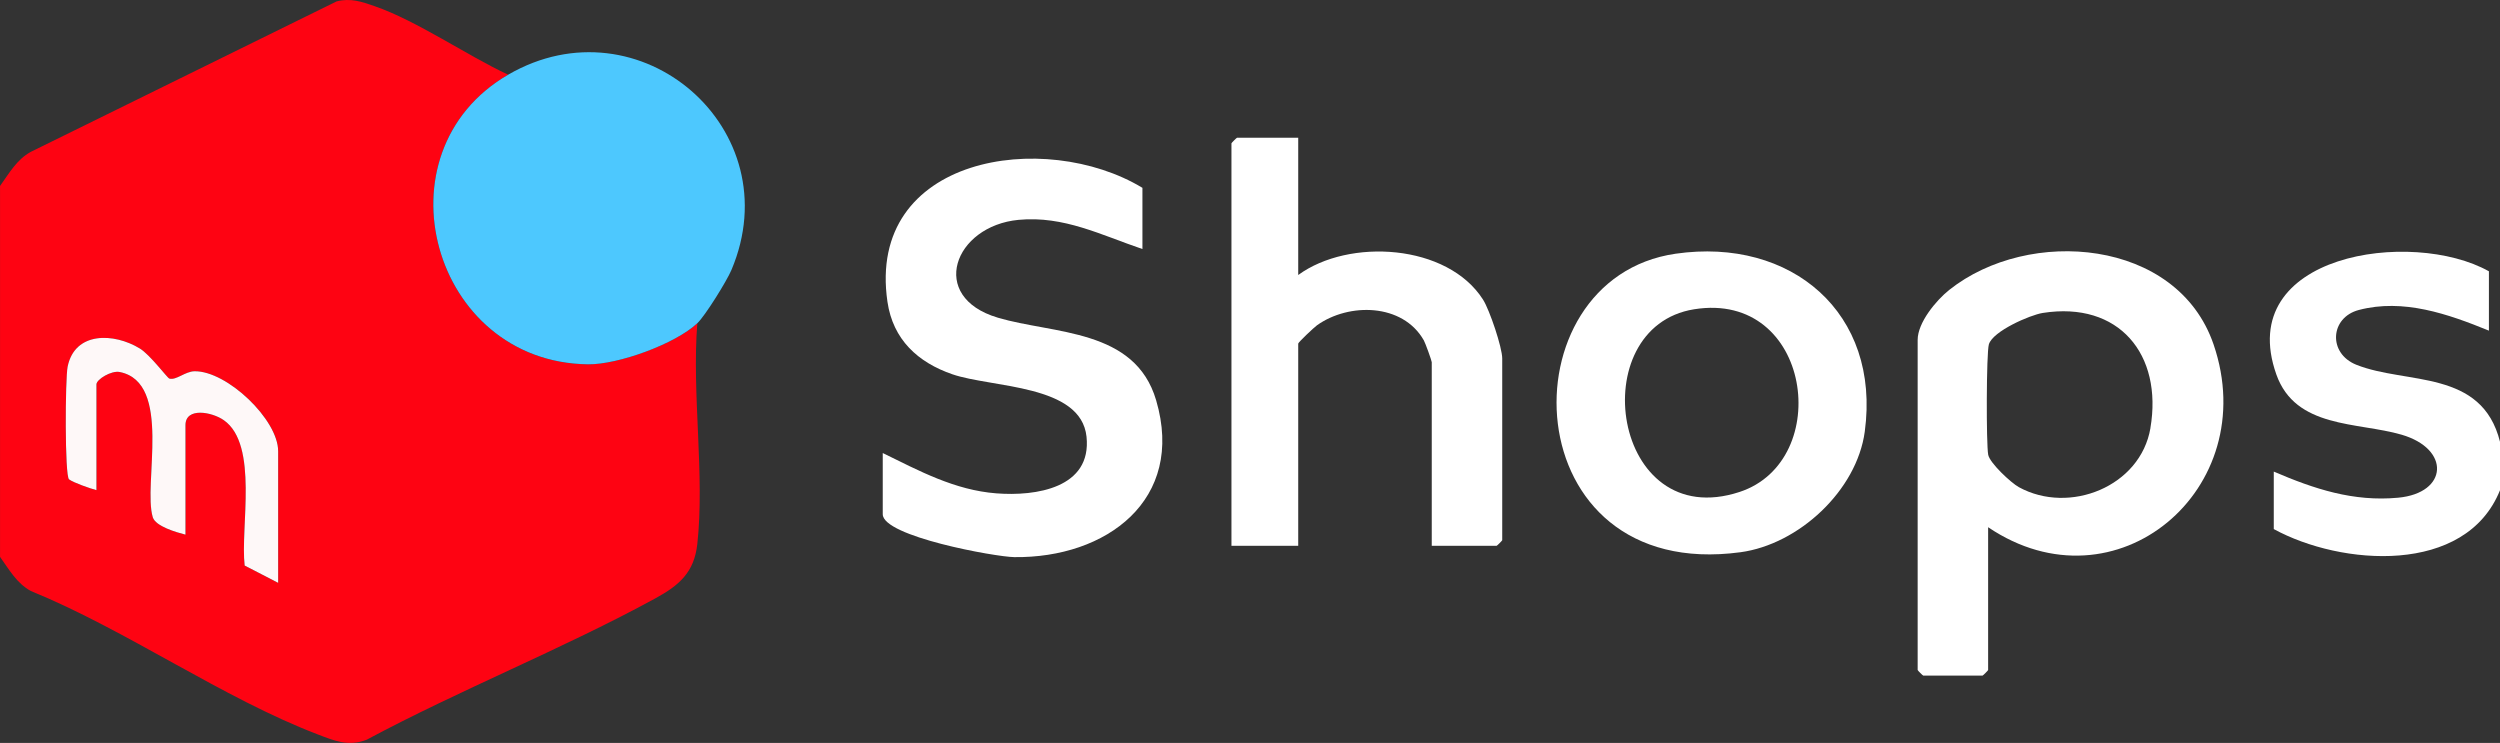
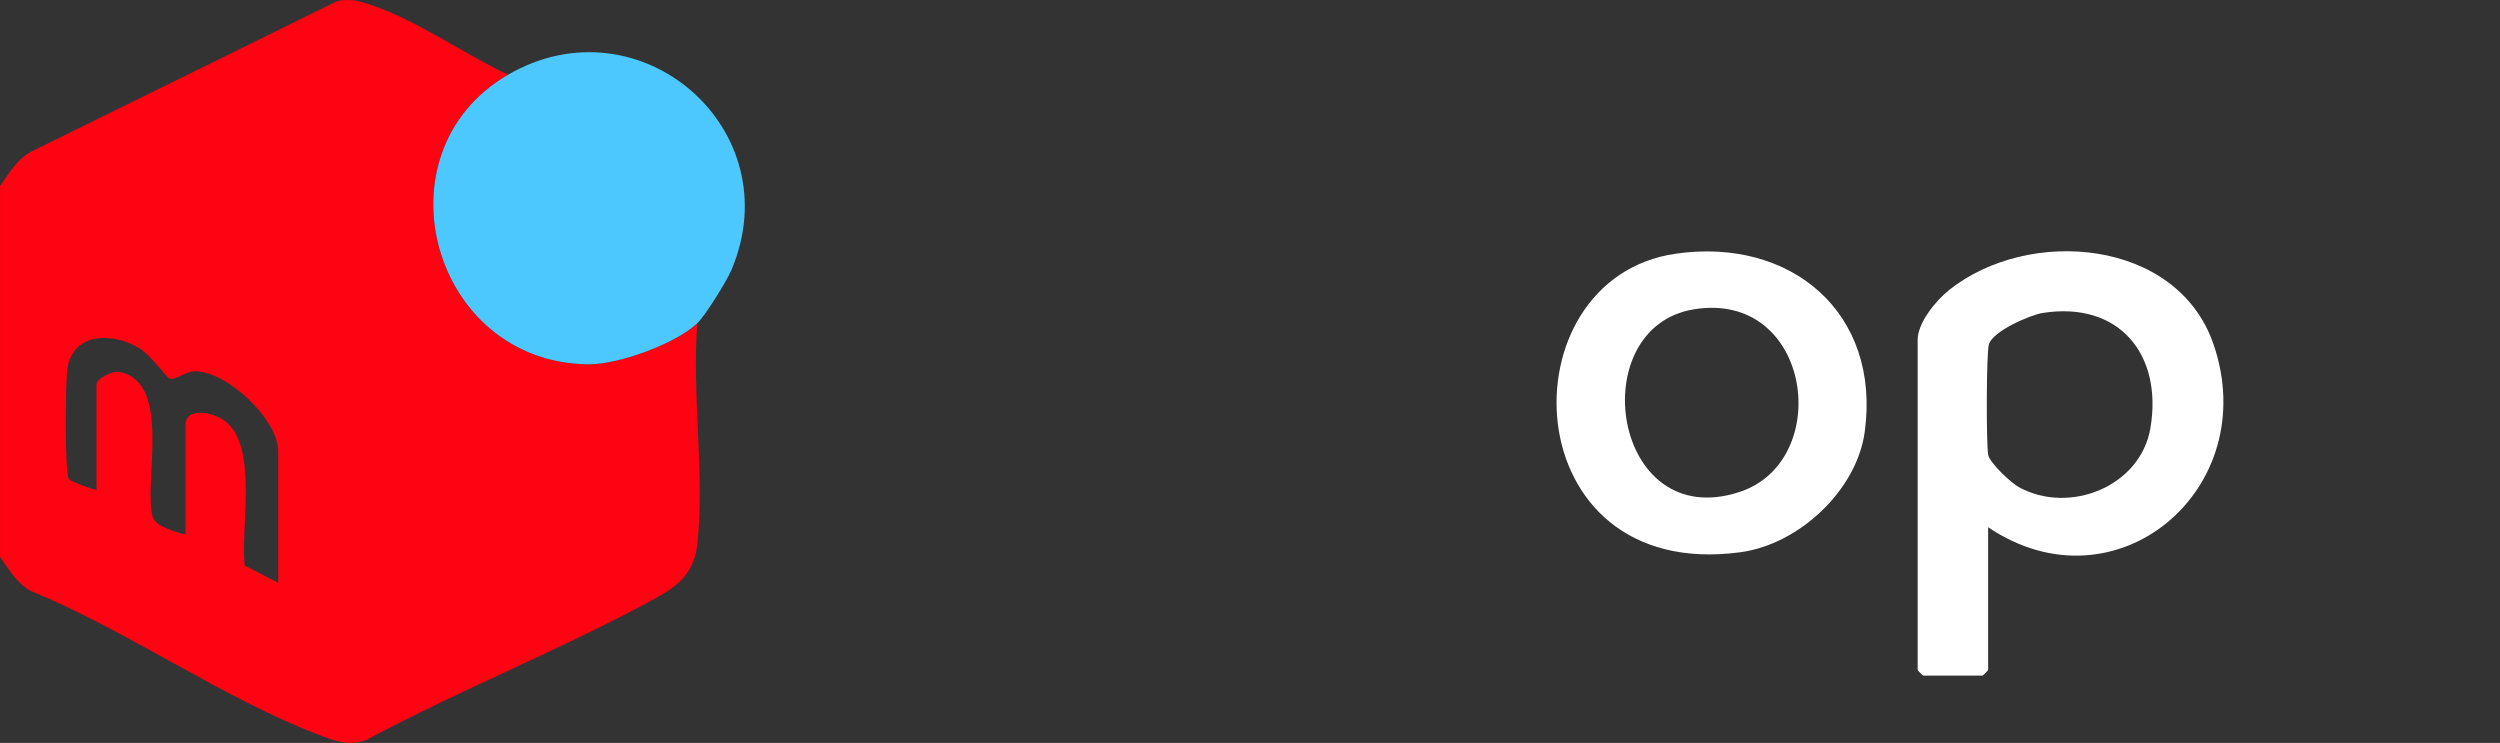
<svg xmlns="http://www.w3.org/2000/svg" id="_レイヤー_2" viewBox="0 0 674 200.29">
  <rect x="0" y="0" width="674" height="200.29" fill="#333333" stroke="none" />
  <defs>
    <style>.cls-1{fill:#fff;}.cls-2{fill:#4dc8fe;}.cls-3{fill:#fe0312;}.cls-4{fill:#fef8f8;}</style>
  </defs>
  <g id="_レイヤー_1-2">
    <path class="cls-3" d="M137,20.14c-36.09,20.96-20.61,77.56,21.51,78.08,8.14.1,23.55-5.5,29.49-11.08-1.51,18.93,2.03,40.95,0,59.5-.85,7.75-4.95,11.19-11.32,14.68-24.9,13.6-52.72,24.65-77.86,38.13-4.96,1.87-8.68.25-13.17-1.46-25.54-9.75-51.64-28.18-77.34-38.66-3.84-2.1-5.87-5.82-8.3-9.2V50.14c2.44-3.38,4.46-7.1,8.3-9.2L90.74.38c3.79-.97,6.78.08,10.24,1.28,11.52,3.99,24.74,13.21,36.02,18.48ZM75,157.14v-35.5c0-8.53-13.8-21.65-22.52-21.55-2.58.03-4.99,2.52-6.82,1.97-.55-.16-5.18-6.41-7.96-8.11-6.94-4.24-17.53-4.63-19.46,4.92-.65,3.23-.84,29.46.39,30.37s5.64,2.43,7.38,2.9v-28.5c0-1.37,4.02-3.8,6.26-3.35,14.33,2.85,6.23,30.21,8.93,39.16.74,2.45,6.33,4.05,8.81,4.69v-29.5c0-4.96,7.17-3.57,10.35-1.35,9.43,6.62,4.41,28.94,5.61,39.18l9.04,4.67Z" />
    <path class="cls-2" d="M188,87.14c-5.94,5.59-21.35,11.19-29.49,11.08-42.12-.52-57.6-57.13-21.51-78.08,35.42-20.56,76.3,14.68,60.18,52.68-1.26,2.97-7.09,12.36-9.18,14.32Z" />
-     <path class="cls-1" d="M635.29,98.35c-7.73-3.08-7.12-12.74.65-14.78,11.99-3.15,24.04,1.07,35.07,5.57v-16c-20.76-11.64-68.81-4.7-57.31,27.81,5.18,14.63,21.91,12.79,33.76,16.24,13.23,3.85,12.56,15.72-.91,16.99-12.1,1.14-22.67-2.37-33.54-7.04v15.5c18.11,9.9,51.76,12.55,61-10.5v-13c-4.89-19.72-25.27-15.42-38.71-20.79Z" />
    <path class="cls-1" d="M525.52,78.16c-3.55,2.83-8.52,8.81-8.52,13.48v89c0,.11,1.39,1.5,1.5,1.5h16c.11,0,1.5-1.39,1.5-1.5v-38.5c34.43,23.26,74.13-10.28,60.78-49.28-9.78-28.58-49.83-31.75-71.26-14.7ZM579.76,115.4c-2.69,15.81-21.86,23.4-35.47,15.94-2.16-1.19-7.85-6.52-8.27-8.73-.55-2.9-.51-27.42.18-29.77,1.04-3.55,11.07-7.92,14.53-8.47,20.53-3.23,32.39,11.17,29.02,31.02Z" />
-     <path class="cls-1" d="M269,85.64c-18.9-5.61-11.77-24.73,5.62-26.37,12.19-1.15,22.29,4.12,33.38,7.87v-16.5c-26.33-15.93-74.49-8.62-68.74,30.74,1.49,10.17,8.19,16.31,17.48,19.52,10.68,3.69,34.71,2.65,36.19,16.85,1.44,13.82-13.64,16.09-24.31,15.26-11.24-.87-20.79-6.06-30.63-10.87v16.5c0,5.99,30.37,11.5,35.46,11.56,24.76.31,46.15-15.39,38.25-42.28-5.69-19.38-27.62-17.8-42.72-22.28Z" />
-     <path class="cls-1" d="M350,74.14v-37h-16.5c-.11,0-1.5,1.39-1.5,1.5v108.5h18v-54.5c0-.35,4.24-4.35,5.06-4.94,8.61-6.14,23.11-5.97,28.81,4.07.4.7,2.13,5.51,2.13,5.87v49.5h17.5c.11,0,1.5-1.39,1.5-1.5v-49c0-2.97-3.4-13.06-5.16-15.84-9.57-15.07-36.15-16.67-49.84-6.66Z" />
    <path class="cls-1" d="M451.76,68.4c-46.57,6.71-43.96,88.79,17.48,80.48,15.71-2.12,31.35-16.64,33.5-32.5,4.34-32.04-19.84-52.47-50.98-47.98ZM468.99,132.63c-34.42,11.31-42.34-44.43-12.25-49.25,31.71-5.08,37.78,40.86,12.25,49.25Z" />
-     <path class="cls-4" d="M75,157.14l-9.04-4.67c-1.2-10.24,3.82-32.56-5.61-39.18-3.17-2.23-10.35-3.61-10.35,1.35v29.5c-2.48-.64-8.07-2.24-8.81-4.69-2.7-8.95,5.4-36.32-8.93-39.16-2.24-.45-6.26,1.99-6.26,3.35v28.5c-1.75-.46-6.19-2.01-7.38-2.9s-1.04-27.15-.39-30.37c1.93-9.55,12.52-9.16,19.46-4.92,2.79,1.7,7.42,7.95,7.96,8.11,1.84.55,4.25-1.94,6.82-1.97,8.73-.1,22.52,13.02,22.52,21.55v35.5Z" />
  </g>
</svg>